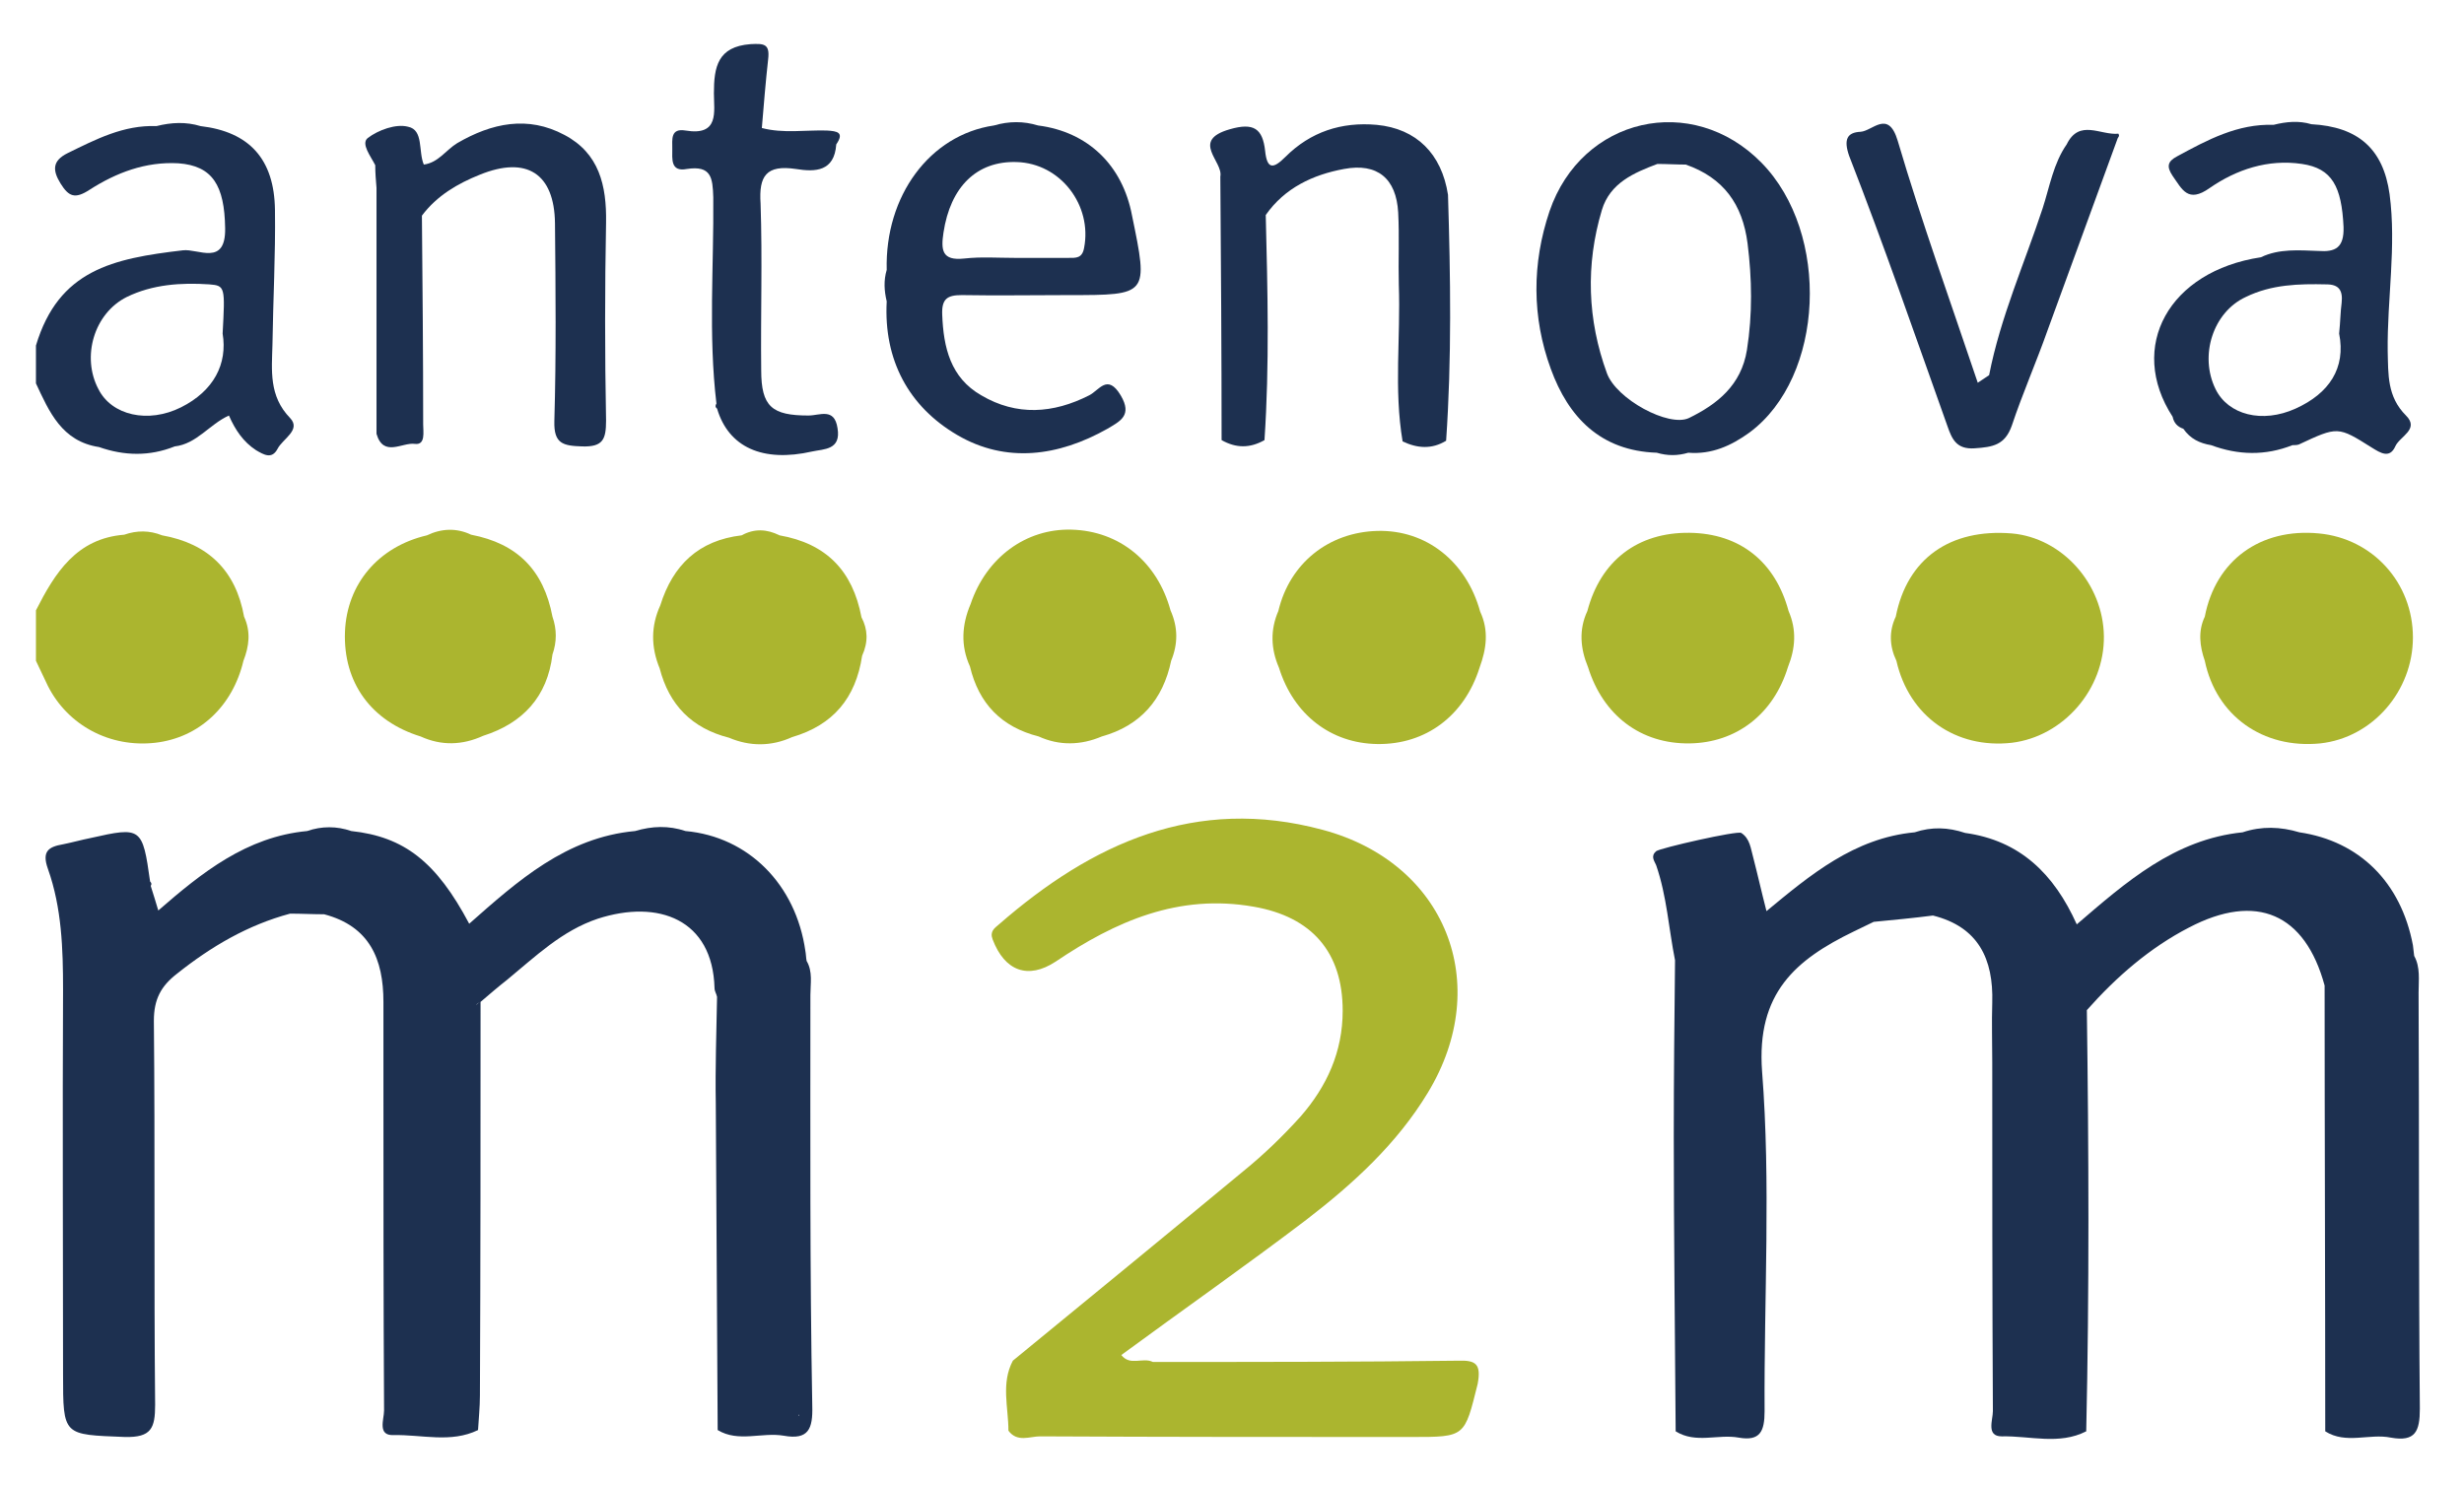
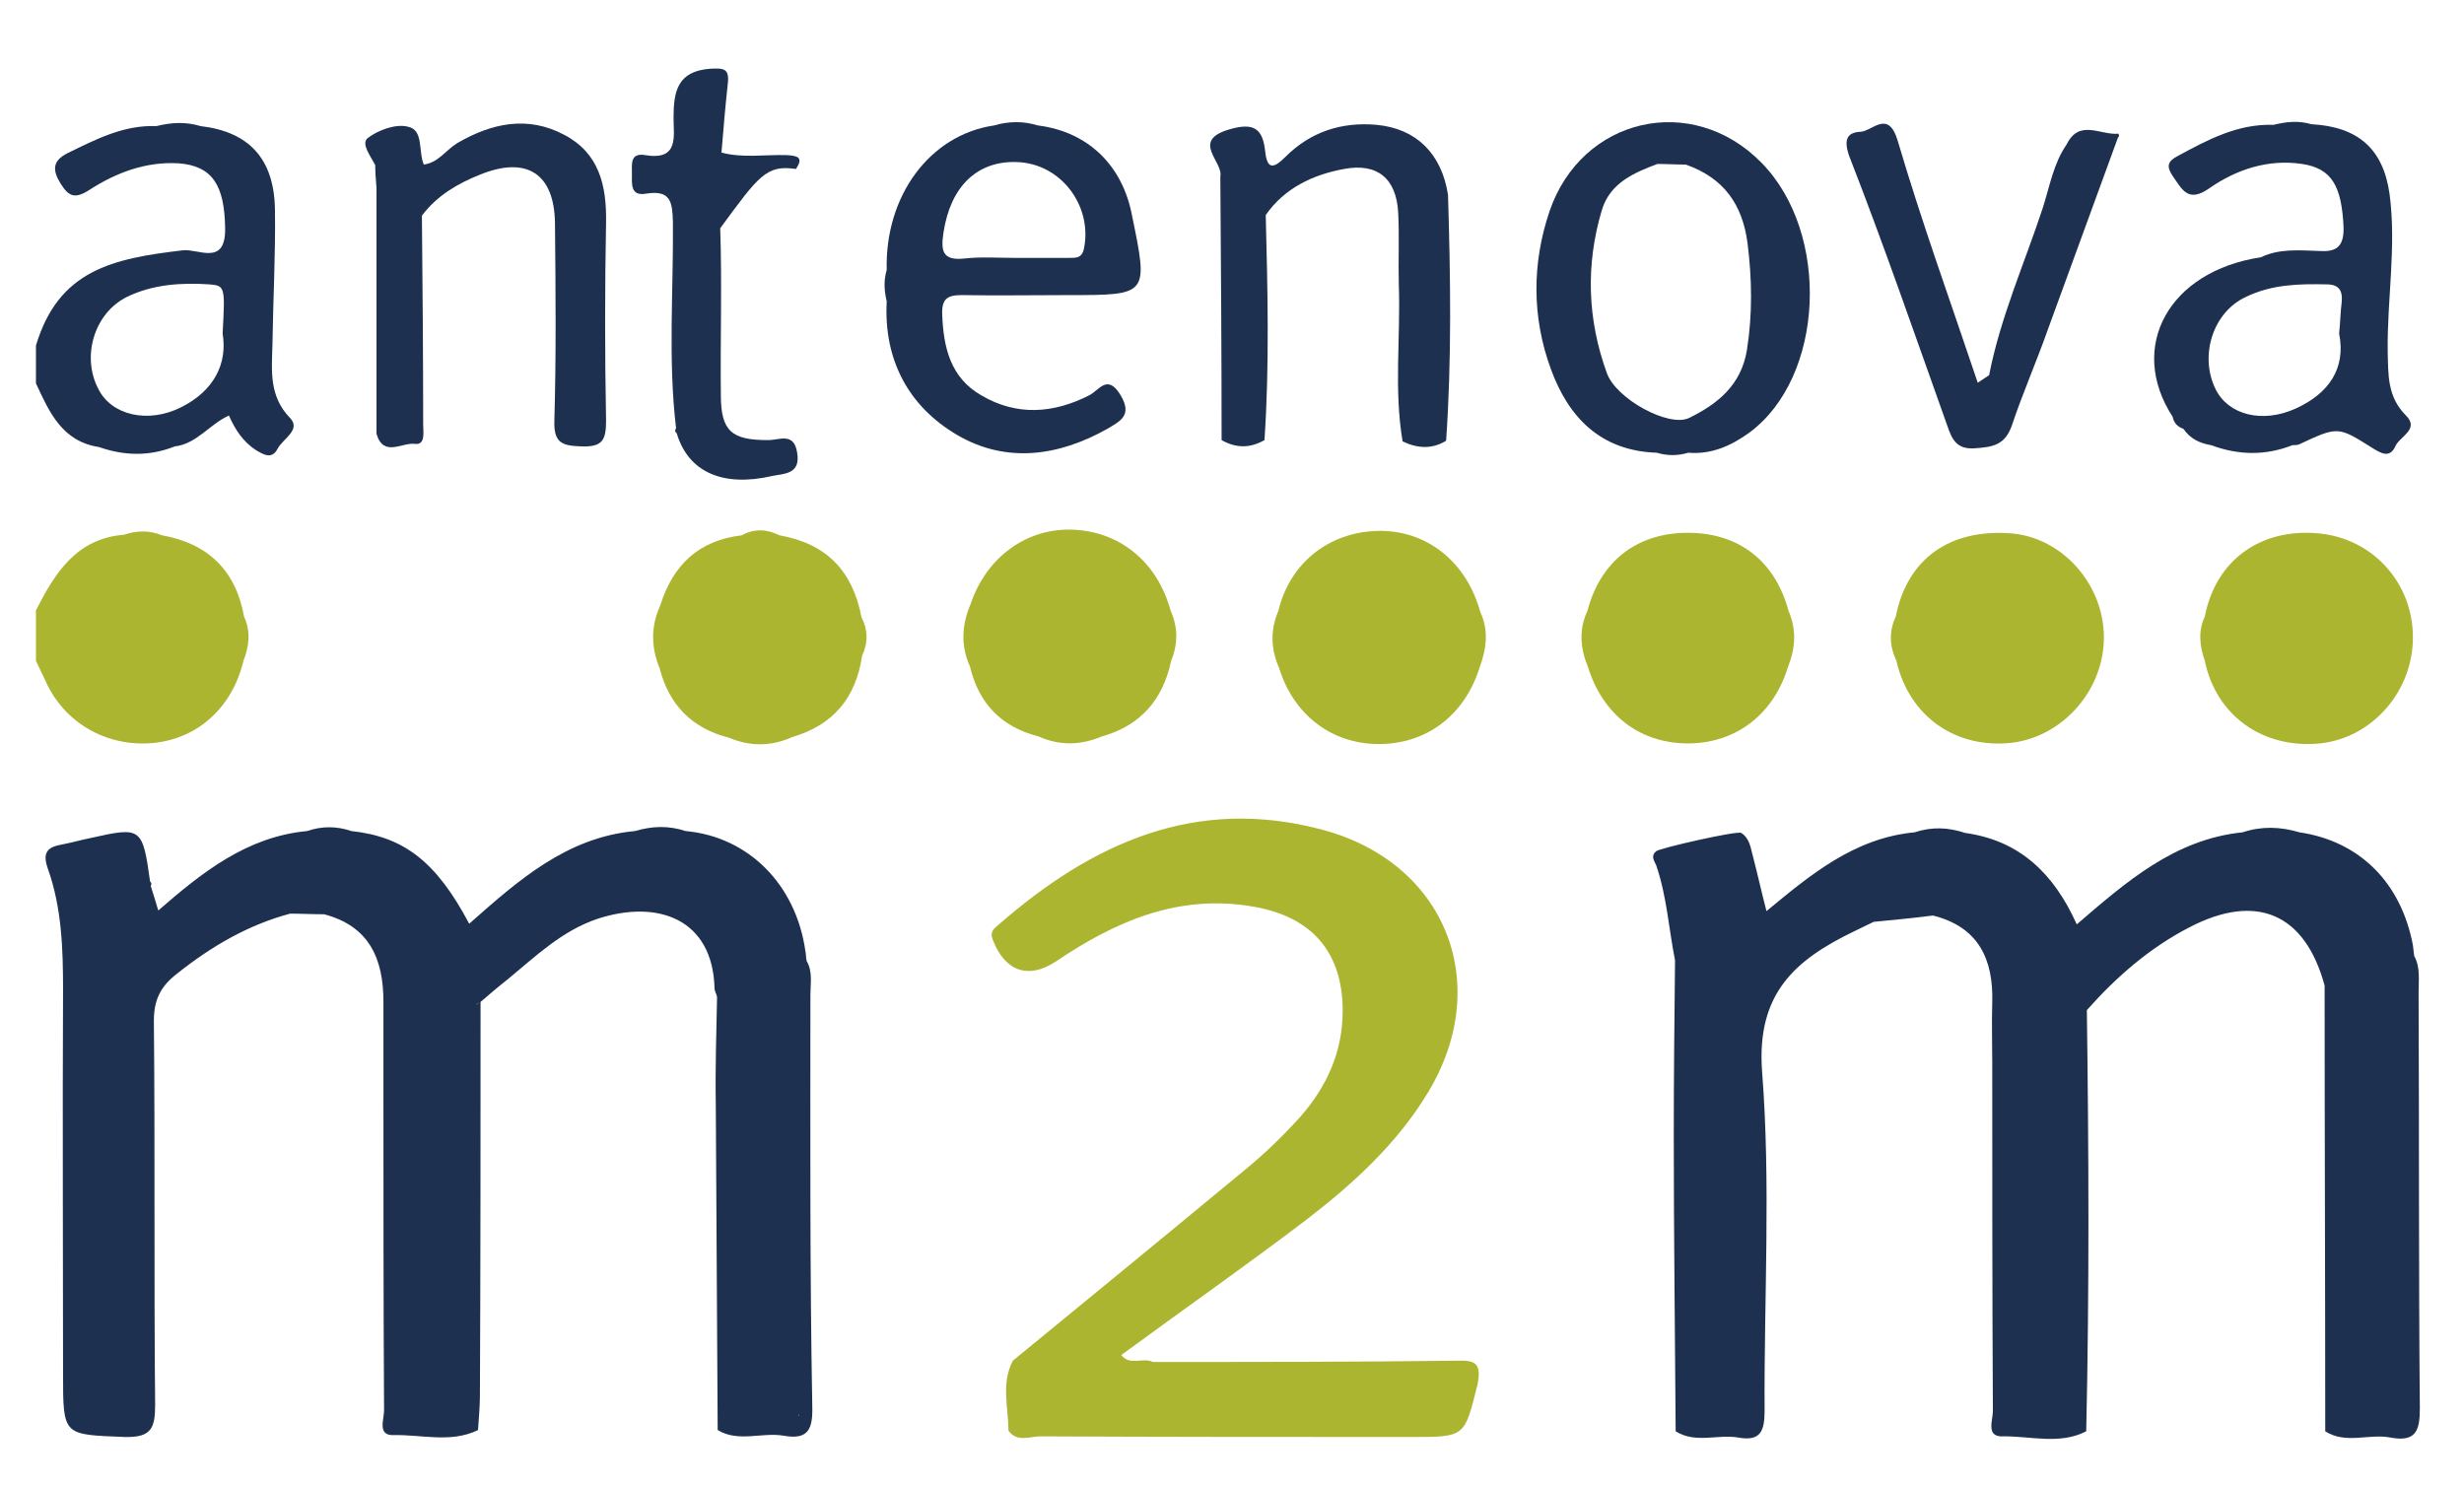
<svg xmlns="http://www.w3.org/2000/svg" version="1.1" id="图层_1" x="0px" y="0px" width="390.7px" height="235.5px" viewBox="0 0 390.7 235.5" enable-background="new 0 0 390.7 235.5" xml:space="preserve">
  <g>
    <path fill="#ABB52F" d="M38.7,97.8c-1.3-7.3-5.7-11.6-13-12.9c-2-0.8-4-0.8-6-0.1c0,0,0,0,0,0c0,0,0,0,0,0c-7.6,0.6-11,6.1-14,12   c0,2.7,0,5.3,0,8c0.6,1.3,1.3,2.7,1.9,4c3.2,6.3,9.9,9.8,17,9c7-0.8,12.3-5.8,14-13C39.5,102.5,39.8,100.2,38.7,97.8   C38.7,97.8,38.7,97.8,38.7,97.8z" />
    <path fill="#ABB52F" d="M231.2,215.8c-16.1,0.2-32.3,0.2-48.4,0.2l0,0l0,0c-1.6-0.8-3.6,0.7-5-1.1c0,0,0,0,0,0   c9.8-7.2,19.8-14.2,29.4-21.5c7.4-5.7,14.3-12,19.2-20.1c10.5-17.3,2.8-36.5-16.7-41.7c-20.1-5.4-36.5,2.1-51.3,15   c-0.7,0.6-1.5,1.1-1,2.4c1.9,5,5.6,6.4,10,3.5c9.5-6.4,19.5-10.8,31.4-8.7c9.2,1.6,14.1,7.2,14.1,16.5c0,6.5-2.5,12-6.7,16.8   c-2.8,3.1-5.8,6-9,8.6c-12.2,10.1-24.4,20.1-36.6,30.1c-1.9,3.6-0.7,7.4-0.7,11.1c1.4,1.9,3.4,0.9,5,0.9   c19.6,0.1,39.3,0.1,58.9,0.1c8.6,0,8.4,0,10.5-8.4C234.9,216.3,234,215.7,231.2,215.8z" />
    <path fill="#ABB52F" d="M367.7,84.6c-9.3-0.9-16.4,4.3-18.1,13.2c-1.1,2.3-0.8,4.7,0,7c1.8,8.7,9.2,14,18.3,13.1   c8.3-0.9,14.7-8.3,14.7-16.8C382.6,92.4,376.2,85.4,367.7,84.6z" />
    <path fill="#ABB52F" d="M319,84.6c-9.8-0.8-16.6,4-18.4,13.2c-1.1,2.3-1,4.7,0.1,7c2,8.8,9.4,14,18.3,13c8.2-1,14.7-8.5,14.6-16.9   C333.5,92.6,327,85.3,319,84.6z" />
    <path fill="#ABB52F" d="M218.4,84.2c-7.7,0.2-13.9,5.1-15.7,12.7c-1.3,3-1.2,6,0.1,9c2.3,7.4,8.2,12,15.6,12.1   c7.7,0.1,13.8-4.5,16.2-12.1c1.1-3,1.5-5.9,0.1-8.9C232.5,89,226.1,84,218.4,84.2z" />
    <path fill="#ABB52F" d="M267.9,84.5c-8.2-0.1-14.1,4.4-16.2,12.4c-1.4,3-1.1,6,0.1,8.9c2.4,7.7,8.4,12.2,16.1,12.1   c7.4-0.1,13.3-4.6,15.6-12.1c1.2-3,1.4-5.9,0.1-8.9C281.5,89.1,275.9,84.6,267.9,84.5z" />
-     <path fill="#ABB52F" d="M74.7,84.8c-2.3-1.1-4.7-1-7,0.1c-7.7,1.8-12.7,7.7-13,15.3c-0.3,8.1,4.2,14.2,12,16.6   c3.3,1.5,6.6,1.4,9.9-0.1c0,0,0,0,0,0c0,0,0,0,0,0c6.3-2,10.2-6.2,11-12.9c0.7-2,0.7-4,0-6C86.2,90.4,82,86.2,74.7,84.8z" />
    <path fill="#ABB52F" d="M164.7,116.8c3.3,1.5,6.7,1.4,10,0c6.1-1.7,9.7-5.8,11-12c1.1-2.7,1.1-5.3-0.1-8   c-2.1-7.7-8.1-12.6-15.7-12.8c-7.2-0.2-13.5,4.4-16,11.8c-1.4,3.3-1.6,6.6-0.1,9.9c0,0,0,0,0,0c0,0,0,0,0,0   C155.2,111.6,158.8,115.3,164.7,116.8z" />
    <path fill="#ABB52F" d="M136.6,97.9C136.6,97.9,136.6,97.9,136.6,97.9c-1.4-7.4-5.6-11.7-13-13c-2-1-4-1.1-6,0c0,0,0,0,0,0   c-6.8,0.8-10.9,4.7-12.9,11.1c-1.5,3.3-1.5,6.6-0.1,10c1.5,5.8,5.1,9.5,11,11c3.3,1.4,6.7,1.4,10-0.1c6.5-1.9,10.1-6.2,11.1-12.9   C137.7,101.8,137.6,99.8,136.6,97.9C136.6,97.9,136.6,97.9,136.6,97.9z" />
  </g>
  <g>
    <path fill="#1D3050" d="M128.5,157.8c0-1.8,0.4-3.7-0.6-5.4c-0.1-0.5-0.1-1.1-0.2-1.6c-1.5-10.5-9-18.1-19-19c-2.7-0.9-5.3-0.8-8,0   c-10.9,1-18.6,7.9-26.3,14.7c-5.2-9.8-10.3-13.8-18.7-14.7c-2.3-0.8-4.7-0.8-7,0c-9.6,0.9-16.7,6.6-23.6,12.6   c-0.4-1.4-0.8-2.6-1.2-3.9c0.2-0.3,0.1-0.5-0.1-0.7c-1.2-8.6-1.4-8.7-9.4-6.9c-1.5,0.3-2.9,0.7-4.4,1c-2.3,0.4-3.4,1.1-2.4,3.9   c2.2,6.2,2.4,12.7,2.4,19.2c-0.1,20.3,0,40.6,0,60.9c0,9.9,0,9.6,9.8,10c4.2,0.1,4.8-1.4,4.8-5.1c-0.2-20.3,0-40.6-0.2-60.9   c0-3.4,1.1-5.5,3.7-7.5c5.4-4.3,11.2-7.7,17.9-9.5c1.8,0,3.6,0.1,5.4,0.1c7.2,1.9,9.4,7.1,9.4,13.9c0,4.2,0,8.3,0,12.5   c0,17.4,0,34.9,0.1,52.3c0,1.4-1.1,4,1.5,3.9c4.5-0.1,9.1,1.3,13.4-0.8c0.1-1.8,0.3-3.6,0.3-5.5c0.1-20.8,0.1-41.6,0.1-62.4   c-0.3,0.1-0.5,0.3-0.7,0.5c0.1-0.2,0.4-0.4,0.7-0.5c1.4-1.2,2.8-2.4,4.2-3.5c4.5-3.7,8.7-7.8,14.4-9.7c9.6-3.1,18.2,0.1,18.5,11   c0,0.5,0.3,0.9,0.4,1.4c-0.1,5.6-0.3,11.3-0.2,16.9c0.1,17.3,0.2,34.5,0.3,51.8c3.3,2,7,0.3,10.5,0.9c3.9,0.7,4.6-1.1,4.5-4.7   C128.4,201.4,128.5,179.6,128.5,157.8z M23.5,140c0,0-0.1,0.1-0.1,0.1C23.5,140,23.5,140,23.5,140z M126.7,224.3c0,0.1,0,0.1,0,0.2   c0,0-0.1,0-0.1,0C126.6,224.4,126.7,224.4,126.7,224.3z" />
    <path fill="#1D3050" d="M383.5,157.4c0-2,0.3-4-0.7-5.8c-0.1-0.6-0.1-1.1-0.2-1.7c-1.9-10-8.5-16.5-18-17.9c-3-0.9-6-1-9,0   c-10.8,1.1-18.5,7.9-26.3,14.6c-3.6-8-9-13.3-17.7-14.5c-2.7-0.9-5.3-1-8-0.1c-9.6,0.9-16.6,6.8-23.5,12.5   c-0.8-3.1-1.4-5.8-2.1-8.5c-0.4-1.4-0.5-3-1.9-3.9c-0.6-0.4-12.9,2.4-13.5,2.9c-0.9,0.8-0.3,1.5,0,2.2c1.7,4.9,2,10.1,3,15.1   c0,0,0,0,0,0c-0.1,9.3-0.2,18.6-0.2,27.9c0,15.6,0.2,31.2,0.3,46.8c3.2,2,6.7,0.4,10,1c3.4,0.6,4.1-1,4.1-4.2   c-0.1-18,1-36.1-0.4-53.9c-0.9-12.4,5.3-17.7,14.6-22.2c1-0.5,2.1-1,3.1-1.5c3.1-0.3,6.3-0.6,9.4-1c7.2,1.8,9.6,6.9,9.4,13.8   c-0.1,3.2,0,6.3,0,9.5c0,18.4,0,36.9,0.1,55.3c0,1.4-1.1,4,1.4,4c4.5-0.1,9.1,1.4,13.4-0.8c0.5-22.3,0.4-44.6,0.1-66.8   c4.7-5.3,10-9.9,16.2-13.1c10.7-5.6,18.4-2.2,21.5,9.2c0,23.6,0.1,47.1,0.1,70.7c3.3,2.1,7,0.3,10.4,1c3.9,0.7,4.6-1,4.6-4.6   C383.5,201.3,383.6,179.3,383.5,157.4z" />
    <path fill="#1D3050" d="M308.8,67.6c0.7,2,1.4,3.7,4.3,3.5c2.9-0.2,4.8-0.5,5.9-3.6c1.7-5.1,3.9-10.1,5.7-15.2   c3.7-10.1,7.4-20.3,11.1-30.4c0.1-0.1,0.2-0.3,0.2-0.4c0-0.1-0.1-0.3-0.1-0.3c-2.8,0.3-6.2-2.4-8.2,1.7c-2.1,3-2.7,6.7-3.8,10.1   c-2.9,8.8-6.7,17.3-8.5,26.5c-0.6,0.4-1.2,0.8-1.8,1.2c-4.3-12.8-8.9-25.5-12.7-38.4c-1.5-5-4-1.5-5.9-1.4   c-2.1,0.1-2.7,1.2-1.8,3.8C298.7,38.8,303.7,53.3,308.8,67.6z" />
-     <path fill="#1D3050" d="M126.2,26.8c3.1,0.5,6.1,0.4,6.4-3.9c1.3-1.9,0.2-2.1-1.5-2.2c-3.4-0.1-6.9,0.5-10.3-0.4c0,0,0,0,0,0   c0.3-3.6,0.6-7.3,1-10.9c0.3-2.5-0.7-2.5-2.8-2.4c-5.2,0.4-5.8,3.6-5.8,7.8c0,2.9,0.9,6.8-4.5,5.9c-2.4-0.4-2.1,1.4-2.1,2.9   c0,1.6-0.3,3.7,2.3,3.2c3.9-0.6,4.1,1.4,4.2,4.5c0.1,10.9-0.8,21.8,0.5,32.7c-0.2,0.3-0.2,0.6,0.1,0.8c1.8,6.1,7.2,8.6,15.1,6.8   c1.8-0.4,4.6-0.2,4-3.7c-0.5-3.3-2.8-2-4.6-2c-5.8,0-7.5-1.4-7.5-7.2c-0.1-8.8,0.2-17.6-0.1-26.4C120.3,27.9,121.5,26.1,126.2,26.8   z" />
+     <path fill="#1D3050" d="M126.2,26.8c1.3-1.9,0.2-2.1-1.5-2.2c-3.4-0.1-6.9,0.5-10.3-0.4c0,0,0,0,0,0   c0.3-3.6,0.6-7.3,1-10.9c0.3-2.5-0.7-2.5-2.8-2.4c-5.2,0.4-5.8,3.6-5.8,7.8c0,2.9,0.9,6.8-4.5,5.9c-2.4-0.4-2.1,1.4-2.1,2.9   c0,1.6-0.3,3.7,2.3,3.2c3.9-0.6,4.1,1.4,4.2,4.5c0.1,10.9-0.8,21.8,0.5,32.7c-0.2,0.3-0.2,0.6,0.1,0.8c1.8,6.1,7.2,8.6,15.1,6.8   c1.8-0.4,4.6-0.2,4-3.7c-0.5-3.3-2.8-2-4.6-2c-5.8,0-7.5-1.4-7.5-7.2c-0.1-8.8,0.2-17.6-0.1-26.4C120.3,27.9,121.5,26.1,126.2,26.8   z" />
    <path fill="#1D3050" d="M229.6,30.9c-1-6.5-5-10.5-11.3-11.1c-5.6-0.5-10.5,1.1-14.5,5.1c-1.9,1.9-2.9,2-3.2-1   c-0.4-3.5-1.8-4.5-5.6-3.4c-6.3,1.8-1,5.1-1.5,7.5c0.1,13.9,0.2,27.9,0.2,41.8c2.3,1.3,4.5,1.3,6.8,0h0c0.8-11.9,0.5-23.8,0.2-35.7   c3-4.3,7.5-6.4,12.4-7.3c5.3-1,8.3,1.5,8.6,6.9c0.2,3.8,0,7.7,0.1,11.5c0.3,8.3-0.8,16.5,0.6,24.8c0,0,0,0,0,0   c2.3,1.1,4.6,1.3,6.9-0.1h0l0,0C230.2,56.9,230,43.9,229.6,30.9z" />
    <path fill="#1D3050" d="M358.5,40.8C358.5,40.8,358.5,40.8,358.5,40.8c-14.6,2.2-21.2,14.2-14,25.3l0,0c0.2,1,0.8,1.6,1.7,1.9v0v0   c1.1,1.6,2.6,2.3,4.4,2.6c4.3,1.6,8.6,1.7,12.9,0l0,0c0.3,0,0.7,0,1-0.1c6.2-2.9,6.2-2.9,11.6,0.5c1.3,0.8,2.8,1.8,3.7-0.2   c0.7-1.6,3.9-2.7,1.7-4.9c-3-3-2.8-6.5-2.9-10.2c-0.1-8.3,1.4-16.6,0.3-24.9c-1-7.2-5-10.7-12.4-11.1c-2-0.6-4-0.4-6,0.1l0,0   c-5.7-0.2-10.5,2.4-15.3,5c-1.5,0.8-1.7,1.6-0.7,3.1c1.5,2.1,2.4,4.4,5.9,1.9c4.2-2.9,9.2-4.6,14.6-3.8c4.8,0.7,6.3,3.6,6.6,10   c0.1,3.3-1.3,4-4,3.8l0,0C364.6,39.7,361.4,39.4,358.5,40.8z M368.9,45.1c2,0,2.6,1,2.4,2.9c-0.2,1.5-0.2,3-0.4,4.9   c1.1,5.5-1.6,9.5-6.9,11.9c-5.3,2.4-10.7,1-12.7-3.1c-2.6-5.3-0.4-12.2,4.8-14.6C360.2,45.1,364.5,45,368.9,45.1z" />
    <path fill="#1D3050" d="M59.7,29.8c0,13,0,26,0,39c1.1,3.8,4.1,1.3,6.1,1.6c1.7,0.2,1.3-1.9,1.3-3.1c0-11-0.1-22.1-0.2-33.1   c2.4-3.2,5.7-5.1,9.2-6.5c7.4-3,11.8-0.2,11.9,7.7c0.1,10.5,0.2,21-0.1,31.4c-0.1,3.6,1.4,3.9,4.4,4c3.3,0.1,3.8-1.1,3.8-4.1   c-0.2-10.5-0.2-21,0-31.4c0.1-5.9-1.1-11-6.6-13.9c-5.8-3.1-11.5-1.9-17,1.3c-1.8,1.1-3,3.1-5.3,3.4c-0.9-2.1,0-5.5-2.5-6   c-1.9-0.5-4.7,0.5-6.4,1.8c-1.1,0.9,0.5,2.9,1.2,4.3C59.5,27.4,59.6,28.6,59.7,29.8z" />
    <path fill="#1D3050" d="M15.7,70.9c4,1.4,8,1.5,12-0.1c3.5-0.4,5.5-3.5,8.6-4.9c1,2.3,2.3,4.2,4.3,5.5c1.2,0.7,2.5,1.5,3.4-0.2   c0.8-1.6,3.8-3,2-4.9c-3.4-3.5-2.9-7.6-2.8-11.6c0.1-7.1,0.5-14.3,0.4-21.4c-0.1-8.1-4.1-12.4-11.8-13.3c-2.3-0.7-4.6-0.6-7,0   c-5.2-0.2-9.6,2.1-14.1,4.3c-2.4,1.2-2.4,2.7-1.1,4.8c1.3,2.1,2.3,2.5,4.6,1c4.2-2.7,8.9-4.5,14.1-4.2c5.4,0.4,7.3,3.5,7.4,10.3   c0.1,6.1-4.3,3.2-6.7,3.5C17.9,41,9.3,42.8,5.7,54.8c0,2,0,4,0,6C7.8,65.3,9.8,70,15.7,70.9z M20.1,47.1c4.1-2,8.6-2.3,13.1-2   c2.5,0.2,2.5,0.4,2.1,7.8c0.8,4.8-1.4,9.1-6.6,11.7c-5.2,2.6-11,1.3-13.1-2.9C12.9,56.6,14.9,49.7,20.1,47.1z" />
    <path fill="#1D3050" d="M262.7,71.8L262.7,71.8c1.7,0.5,3.3,0.5,5,0l0,0c0,0,0,0,0,0c3.7,0.3,6.8-1.1,9.7-3.2   c11.9-8.8,12.9-31.6,1.9-42.8c-11-11.2-28.5-7.2-33.6,7.7c-2.8,8.3-2.8,16.8,0.2,25C248.7,66.2,253.8,71.5,262.7,71.8   C262.7,71.8,262.7,71.8,262.7,71.8z M254.8,59.2c-3.1-8.5-3.4-17.2-0.8-25.9c1.3-4.3,5.1-5.9,8.8-7.3c1.5,0,3,0.1,4.5,0.1   c6,2.1,9,6.3,9.8,12.5c0.7,5.6,0.8,11.2-0.1,16.9c-0.9,5.6-4.7,8.6-9.2,10.8C264.6,67.8,256.3,63.3,254.8,59.2z" />
    <path fill="#1D3050" d="M164.6,19.9c-2.3-0.7-4.6-0.7-7,0l0,0c-10.2,1.5-17.3,11.2-17,22.9c-0.5,1.7-0.4,3.3,0,5   c-0.5,9.3,3.5,16.7,11.2,21.2c7.7,4.5,16,3.4,23.8-1c2-1.2,4-2.1,2.1-5.3c-2.1-3.5-3.4-0.8-5,0c-5.7,2.9-11.5,3.3-17.1,0   c-4.9-2.8-6-7.6-6.2-12.8c-0.1-2.5,0.8-3.1,3.1-3.1c5.6,0.1,11.3,0,17,0c12.6,0,12.6,0,10-12.6C178,26.2,172.5,20.9,164.6,19.9z    M171.9,39.3c-0.3,1.7-1.3,1.6-2.5,1.6c-2.8,0-5.6,0-8.5,0c-2.7,0-5.3-0.2-8,0.1c-3.6,0.4-3.7-1.4-3.3-4.1   c1.1-7.3,5.3-11.4,11.6-11.2C168.2,25.9,173.2,32.6,171.9,39.3z" />
  </g>
</svg>